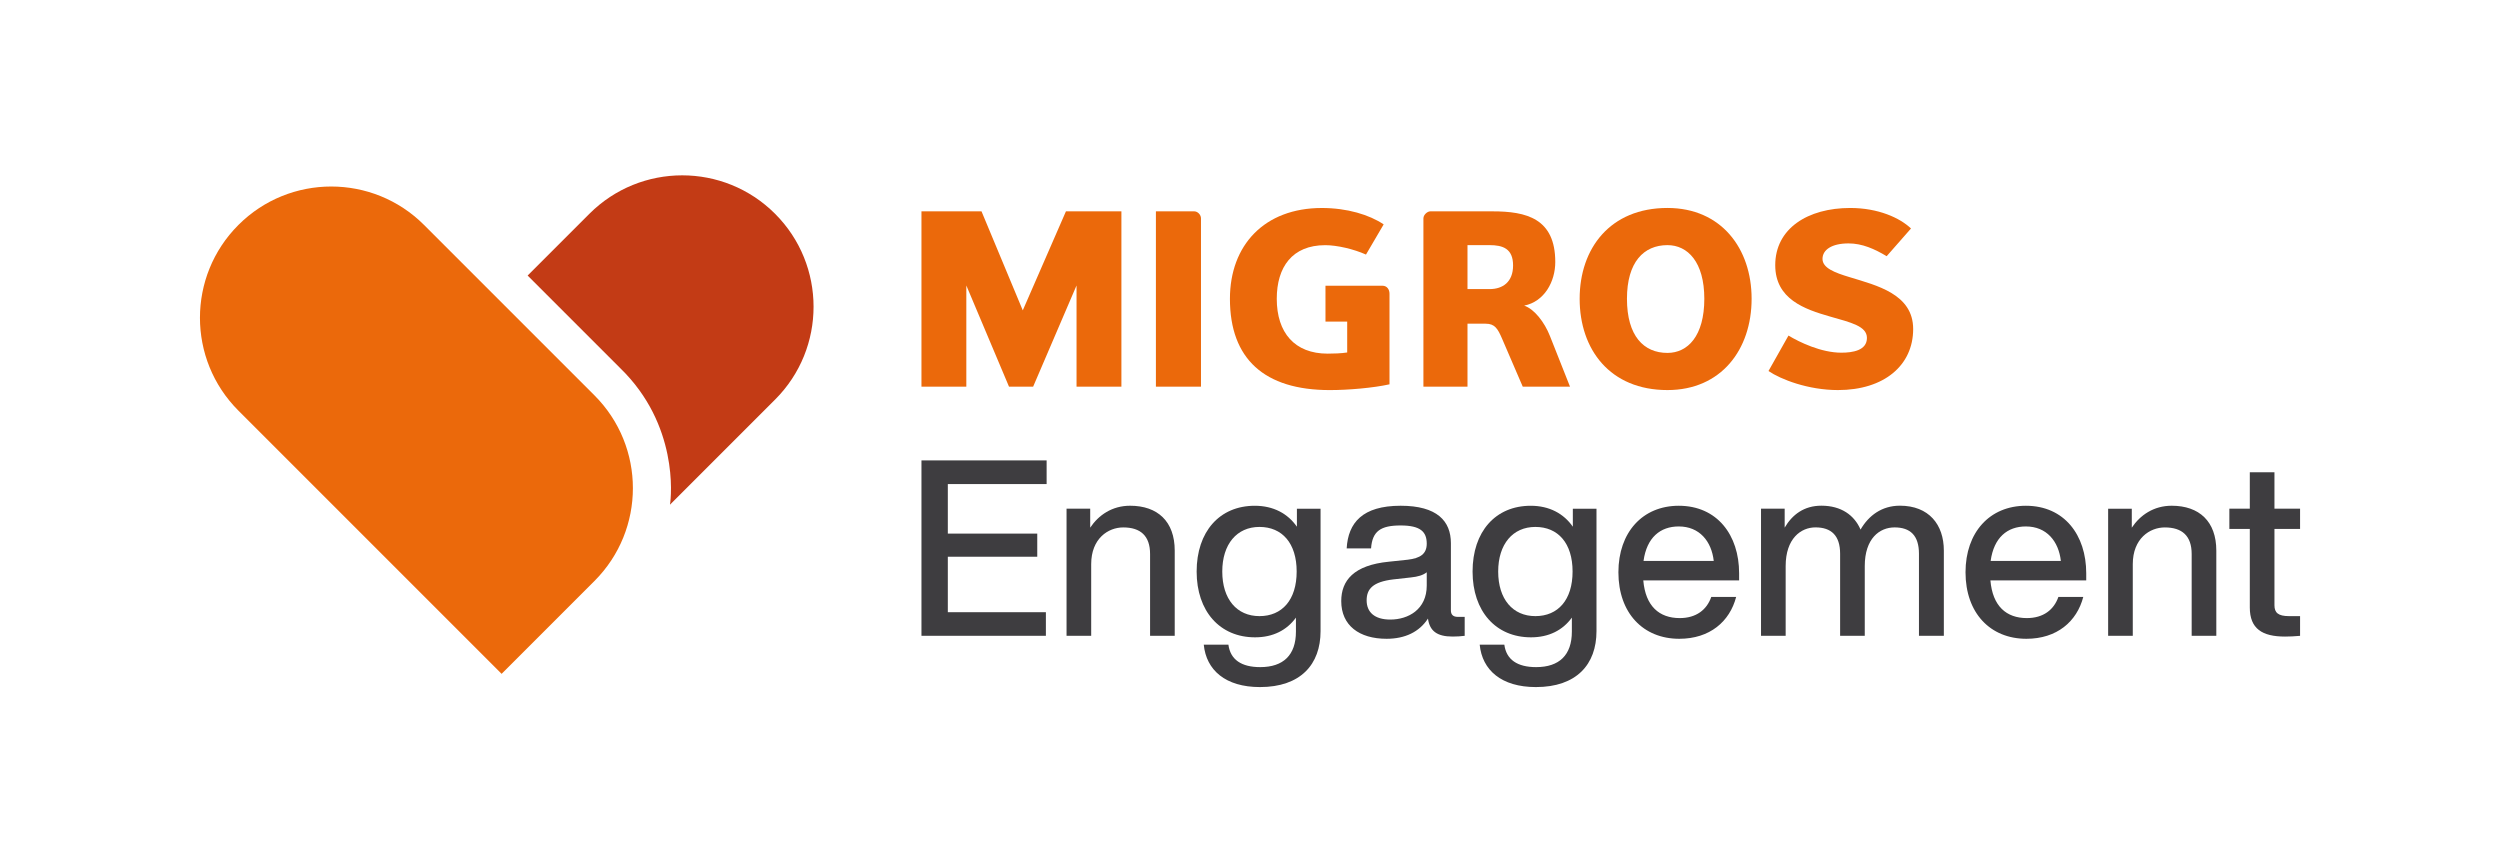
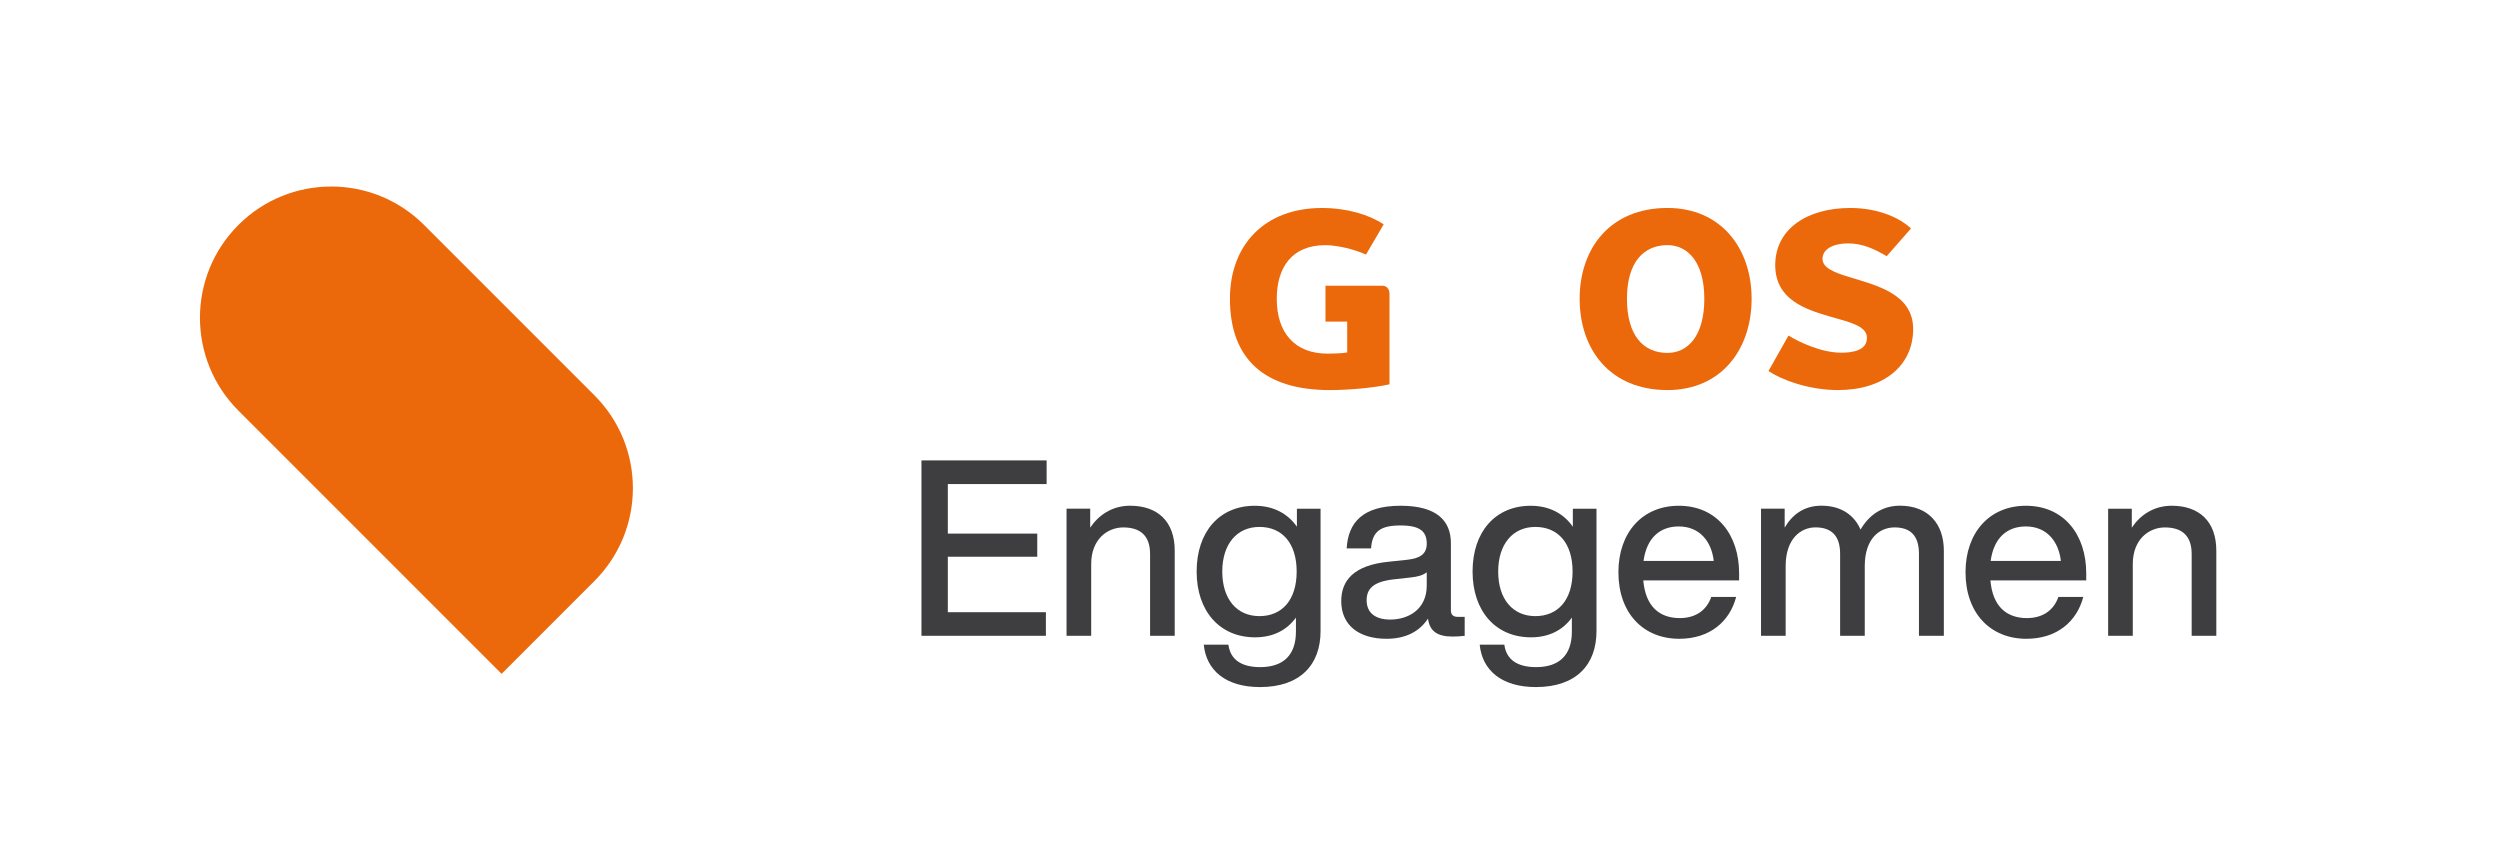
<svg xmlns="http://www.w3.org/2000/svg" version="1.1" id="Ebene_1" x="0px" y="0px" viewBox="0 0 1668.82 566.84" style="enable-background:new 0 0 1668.82 566.84;" xml:space="preserve">
  <style type="text/css">
	.st0{fill:#3E3D40;}
	.st1{fill:#EB690B;}
	.st2{fill:#C33B15;}
</style>
  <g>
    <path class="st0" d="M632.7,323.12v33.06h59.7v15.46h-59.7v37h65.46v15.79H615.1V307.34h83.55v15.79H632.7z" />
    <path class="st0" d="M784.16,367.53v56.9h-16.45v-54.6c0-12.17-6.41-17.76-17.93-17.76c-10.03,0-21.38,7.4-21.38,24.5v47.86h-16.45   v-84.86h15.79v12.66c5.59-8.39,14.64-14.64,26.64-14.64C772.81,337.6,784.16,348.12,784.16,367.53z" />
    <path class="st0" d="M881.51,339.57v81.74c0,22.2-13.32,37.33-40.46,37.33c-23.02,0-35.85-11.35-37.5-28.29h16.45   c1.32,10.03,8.72,14.97,21.22,14.97c15.46,0,23.85-8.06,23.85-23.68v-9.37c-6.08,8.39-15.29,13.16-27.3,13.16   c-23.52,0-38.98-17.43-38.98-43.91c0-26.64,15.29-43.91,38.81-43.91c12.5,0,22.04,5.26,28.12,13.98v-12.01H881.51z M865.56,381.51   c0-18.91-9.7-29.77-24.83-29.77s-24.83,11.51-24.83,29.77c0,18.42,9.7,29.77,24.83,29.77S865.56,400.42,865.56,381.51z" />
    <path class="st0" d="M977.72,411.77v12.66c-2.47,0.33-5.43,0.49-8.06,0.49c-10.53,0-15.29-3.78-16.45-12   c-5.76,8.88-15.29,13.49-27.63,13.49c-18.25,0-30.26-8.88-30.26-25.16c0-13.65,8.22-24.01,31.91-26.31l12.5-1.32   c8.22-0.99,12.66-3.78,12.66-10.69c0-7.89-4.11-12.17-17.43-12.17c-13.32,0-18.91,3.78-19.74,15.29h-16.28   c0.99-17.1,10.53-28.45,36.02-28.45c24.34,0,33.55,10.2,33.55,25v44.9c0,2.63,1.32,4.28,4.61,4.28H977.72z M952.39,390.88V382   c-2.47,1.97-5.92,2.96-10.52,3.45l-11.84,1.32c-13.65,1.64-17.76,6.41-17.76,13.98c0,7.73,5.1,12.83,15.79,12.83   C940.05,413.58,952.39,406.83,952.39,390.88z" />
    <path class="st0" d="M1065.7,339.57v81.74c0,22.2-13.32,37.33-40.46,37.33c-23.02,0-35.85-11.35-37.5-28.29h16.45   c1.32,10.03,8.72,14.97,21.22,14.97c15.46,0,23.85-8.06,23.85-23.68v-9.37c-6.08,8.39-15.29,13.16-27.3,13.16   c-23.52,0-38.98-17.43-38.98-43.91c0-26.64,15.29-43.91,38.81-43.91c12.5,0,22.04,5.26,28.12,13.98v-12.01H1065.7z M1049.74,381.51   c0-18.91-9.7-29.77-24.83-29.77c-15.13,0-24.83,11.51-24.83,29.77c0,18.42,9.7,29.77,24.83,29.77   C1040.04,411.27,1049.74,400.42,1049.74,381.51z" />
    <path class="st0" d="M1160.91,387.43h-63.97c1.48,17.27,10.69,25.16,24.34,25.16c11.02,0,18.09-5.59,21.05-14.14h16.61   c-4.28,16.45-17.6,27.96-37.99,27.96c-24.01,0-40.62-17.1-40.62-44.4c0-26.64,16.12-44.4,40.29-44.4   c25.66,0,40.29,19.57,40.29,45.06V387.43z M1097.1,374.44h46.87c-1.48-13.16-9.54-23.02-23.35-23.02   C1108.29,351.41,1099.24,358.81,1097.1,374.44z" />
    <path class="st0" d="M1297.57,367.53v56.9h-16.61v-54.77c0-12.17-5.76-17.6-16.28-17.6c-10.03,0-19.9,7.4-19.9,25.82v46.54h-16.45   v-54.77c0-12.17-5.92-17.6-16.45-17.6c-9.7,0-19.9,7.4-19.9,25.82v46.54h-16.45v-84.86h15.79v12.66   c5.1-8.72,12.99-14.64,24.5-14.64c13.32,0,22.04,6.41,26.15,15.95c5.43-9.37,14.14-15.95,26.31-15.95   C1287.54,337.6,1297.57,350.1,1297.57,367.53z" />
    <path class="st0" d="M1392.62,387.43h-63.97c1.48,17.27,10.69,25.16,24.34,25.16c11.02,0,18.09-5.59,21.05-14.14h16.61   c-4.28,16.45-17.6,27.96-37.99,27.96c-24.01,0-40.62-17.1-40.62-44.4c0-26.64,16.12-44.4,40.29-44.4   c25.66,0,40.29,19.57,40.29,45.06V387.43z M1328.81,374.44h46.87c-1.48-13.16-9.54-23.02-23.35-23.02   C1339.99,351.41,1330.95,358.81,1328.81,374.44z" />
    <path class="st0" d="M1479.45,367.53v56.9H1463v-54.6c0-12.17-6.41-17.76-17.93-17.76c-10.03,0-21.38,7.4-21.38,24.5v47.86h-16.45   v-84.86h15.79v12.66c5.59-8.39,14.64-14.64,26.64-14.64C1468.1,337.6,1479.45,348.12,1479.45,367.53z" />
-     <path class="st0" d="M1518.26,353.06v50.98c0,4.93,2.47,7.24,9.7,7.24h7.4v13.16c-3.62,0.33-7.07,0.49-10.03,0.49   c-15.29,0-23.52-5.26-23.52-19.41v-52.46h-13.65v-13.49h13.65v-24.34h16.45v24.34h17.1v13.49H1518.26z" />
  </g>
-   <polygon class="st1" points="718.62,258.13 718.62,190.56 689.64,258.13 673.55,258.13 645.05,190.56 645.05,258.13 615.1,258.13   615.1,141.09 655.19,141.09 682.73,207.18 711.54,141.09 748.57,141.09 748.57,258.13 " />
  <g>
-     <path class="st1" d="M771.6,258.12V141.08h25.6c2.26,0,4.49,2.25,4.49,4.68v112.36H771.6z" />
    <path class="st1" d="M884.78,190.73h38.04c3.01,0,4.71,2.45,4.71,5.34v60.47c-10.71,2.39-27.43,3.85-39.86,3.85   c-43.65,0-66.66-20.78-66.66-60.93c0-35.81,23.01-60.62,61.38-60.62c16.89,0,31.69,4.51,41.24,10.95l-11.8,20.14   c-8.23-3.69-19.34-6.27-27.2-6.27c-22.06,0-32.36,14.63-32.36,35.81c0,22.63,11.93,36.6,33.96,36.6c4.04,0,9.05-0.16,13.05-0.78   v-20.63h-14.49V190.73z" />
-     <path class="st1" d="M994.31,163.63h-14.72v29.35h14.72c8.8,0,15.71-4.69,15.71-15.81C1010.02,165.89,1003.1,163.63,994.31,163.63    M1016.48,258.12l-13.88-32.22c-2.84-6.56-4.83-9.82-10.84-9.82h-12.17v42.03h-29.42V145.76c0-2.43,2.68-4.68,4.58-4.68h41.54   c22.56,0,41.9,4.68,41.9,33.83c0,13.05-7.23,26.41-20.76,29.1c6.74,2.29,13.53,10.95,17.22,20.33l13.38,33.78H1016.48z" />
    <path class="st1" d="M1113.06,163.63c-15.79,0-27.02,11.28-27.02,35.81c0,24.9,11.23,36.14,27.02,36.14   c13.54,0,24.62-11.24,24.62-36.14C1137.68,174.91,1126.6,163.63,1113.06,163.63 M1113.06,260.38c-38.32,0-58.6-27.06-58.6-60.94   c0-33.56,20.27-60.62,58.6-60.62c35.9,0,56.19,27.05,56.19,60.62C1169.25,233.32,1148.96,260.38,1113.06,260.38" />
    <path class="st1" d="M1226.88,260.38c-19.78,0-38.16-7.09-46.36-12.72l13.34-23.66c7.44,4.5,21.92,11.43,35.27,11.43   c7.55,0,17.1-1.46,17.1-9.85c0-7.87-10.66-10.29-24.66-14.29c-16.89-4.85-36.55-11.57-36.55-34.29c0-24.49,21.75-38.17,50.06-38.17   c18.69,0,33.17,6.62,40.56,13.69l-16.24,18.5c-8.04-4.8-16.25-8.54-25.46-8.54c-11.09,0-17.37,4.21-17.37,10.33   c0,6.07,8.05,9.17,18.18,12.22c17.9,5.52,42.34,11.18,42.34,34.62C1277.1,243.8,1257.8,260.38,1226.88,260.38" />
  </g>
-   <path class="st2" d="M517.38,142.71L517.38,142.71c-34.22-34.22-89.71-34.22-123.94,0l-41.23,41.23l61.97,61.97  c38.55,37.54,34.04,85.08,33.04,90.99l70.2-70.2C551.66,232.47,551.61,176.93,517.38,142.71" />
  <path class="st1" d="M396.8,263.9L283.07,150.17l0,0c-34.22-34.22-89.71-34.22-123.93,0s-34.22,89.71,0,123.93l0,0l175.7,175.71  l61.96-61.97C431.03,353.61,431.03,298.12,396.8,263.9" />
</svg>